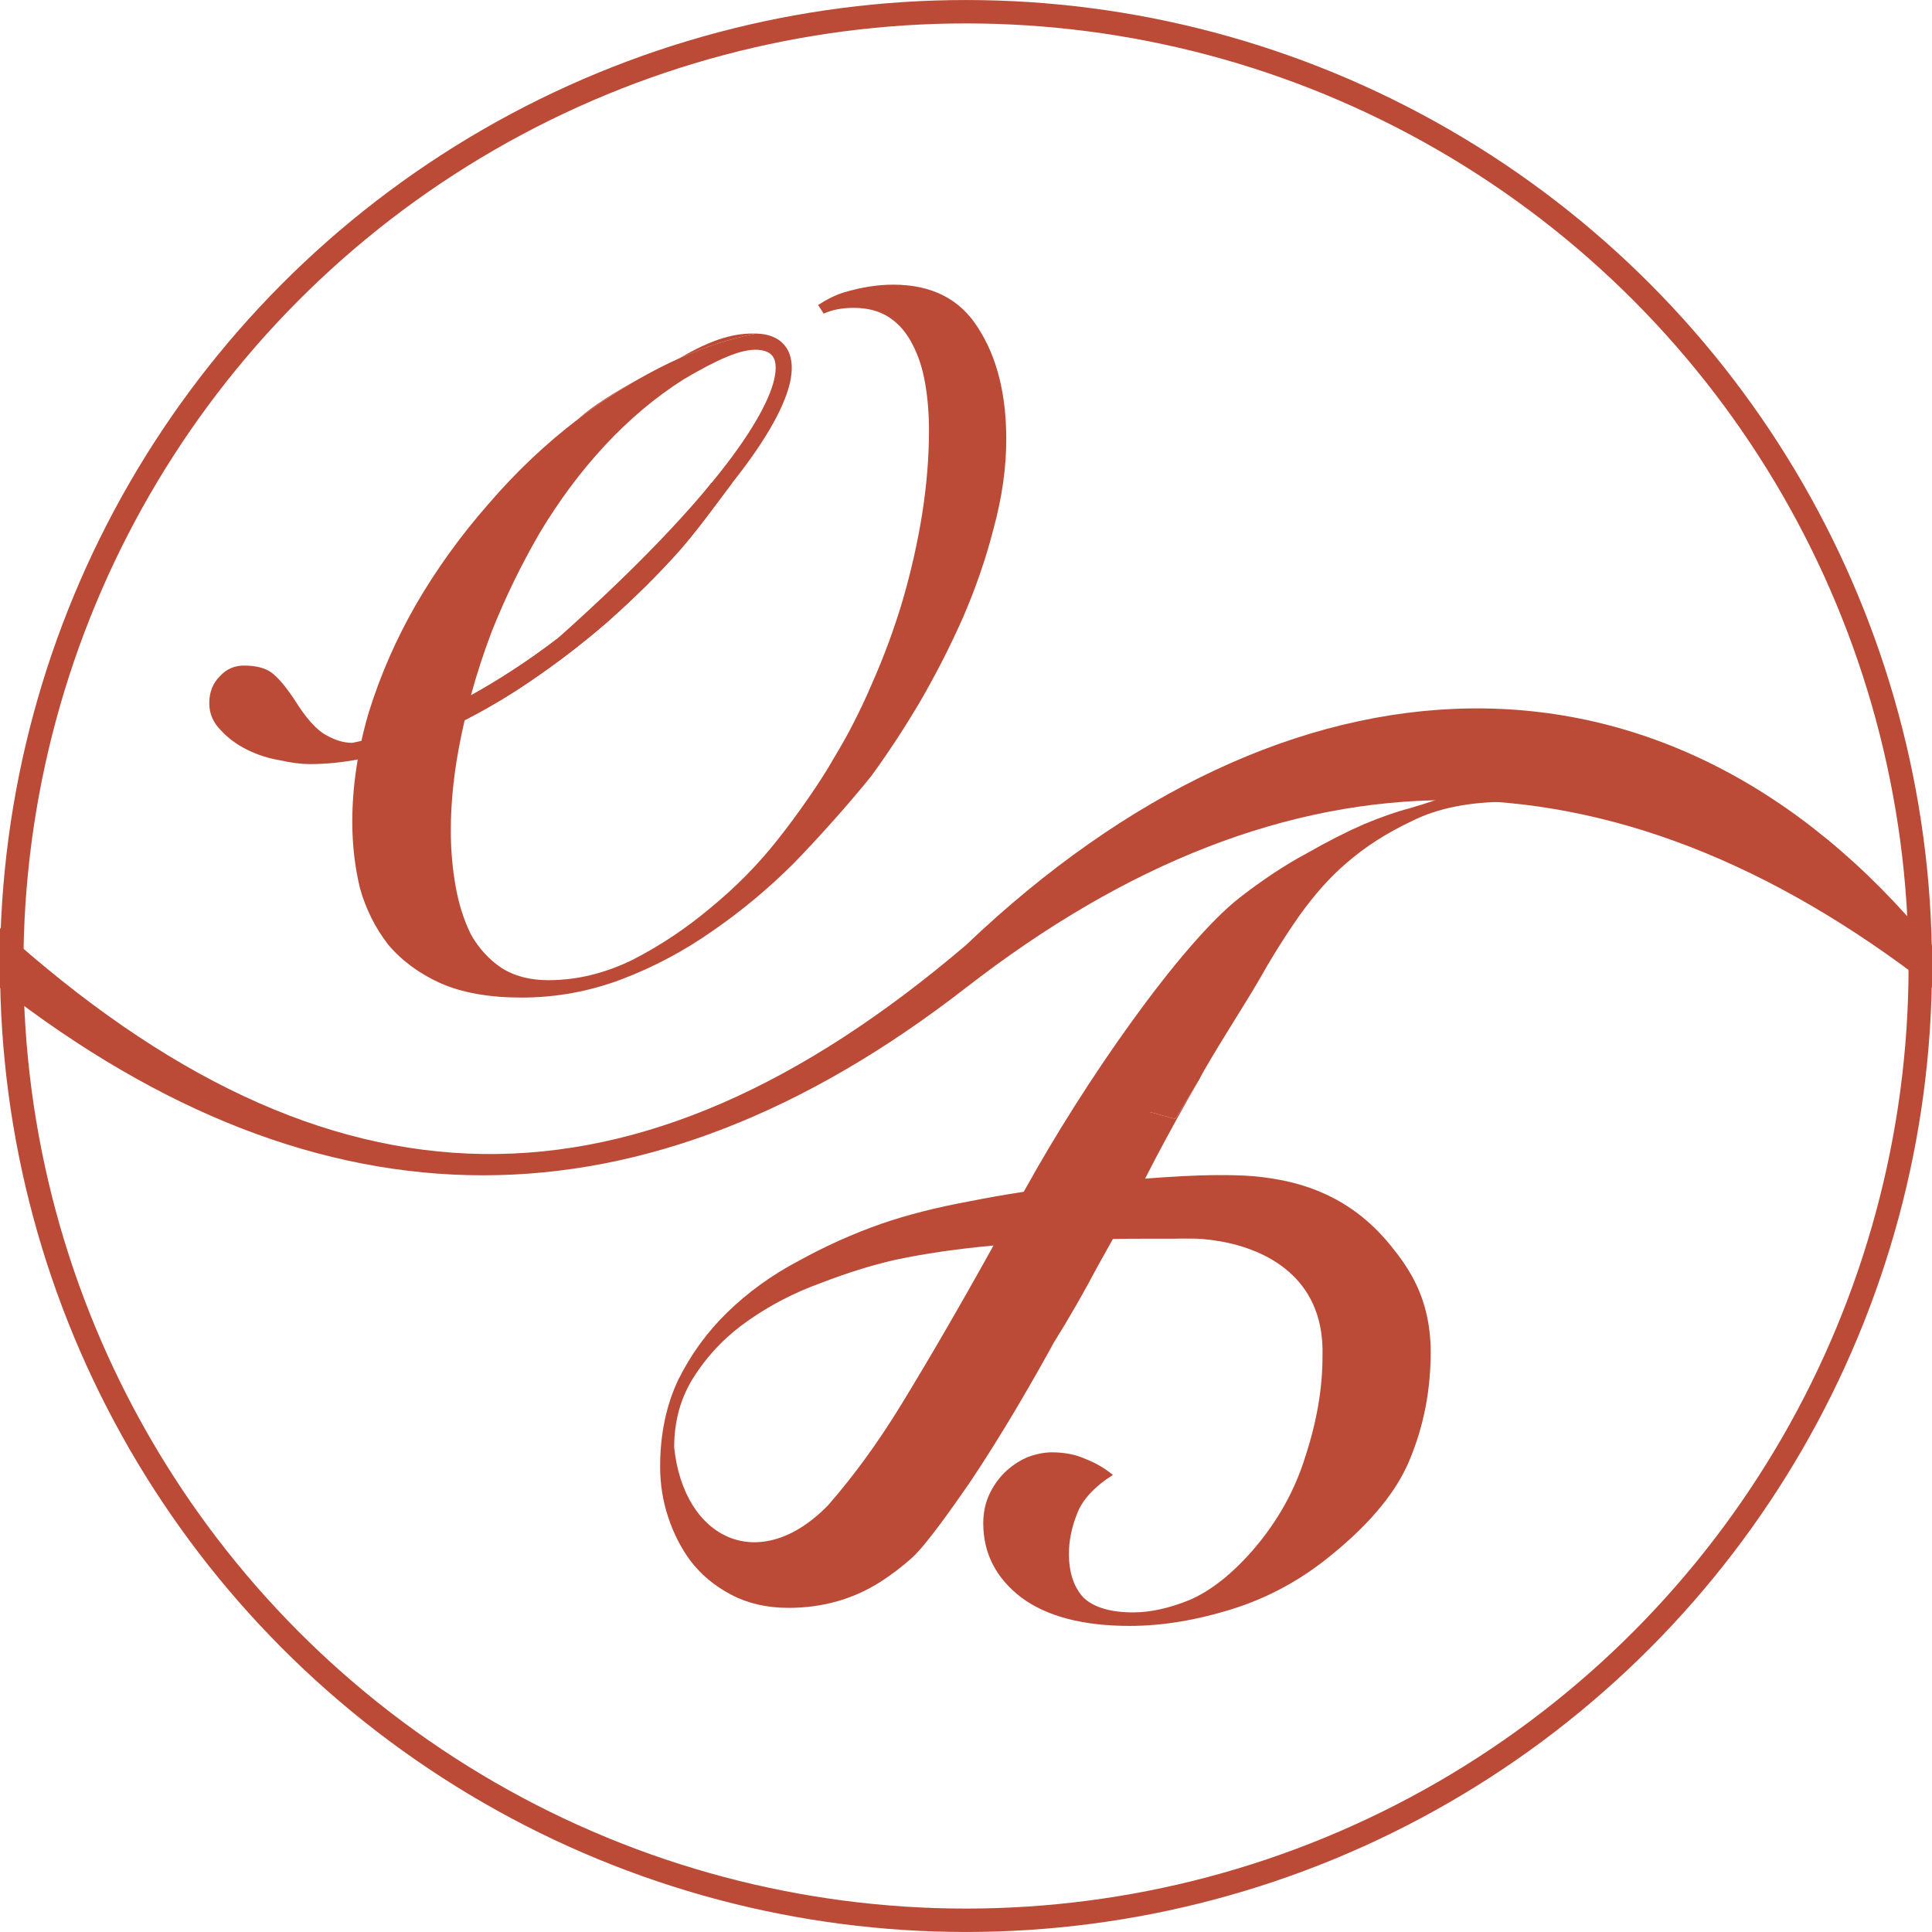
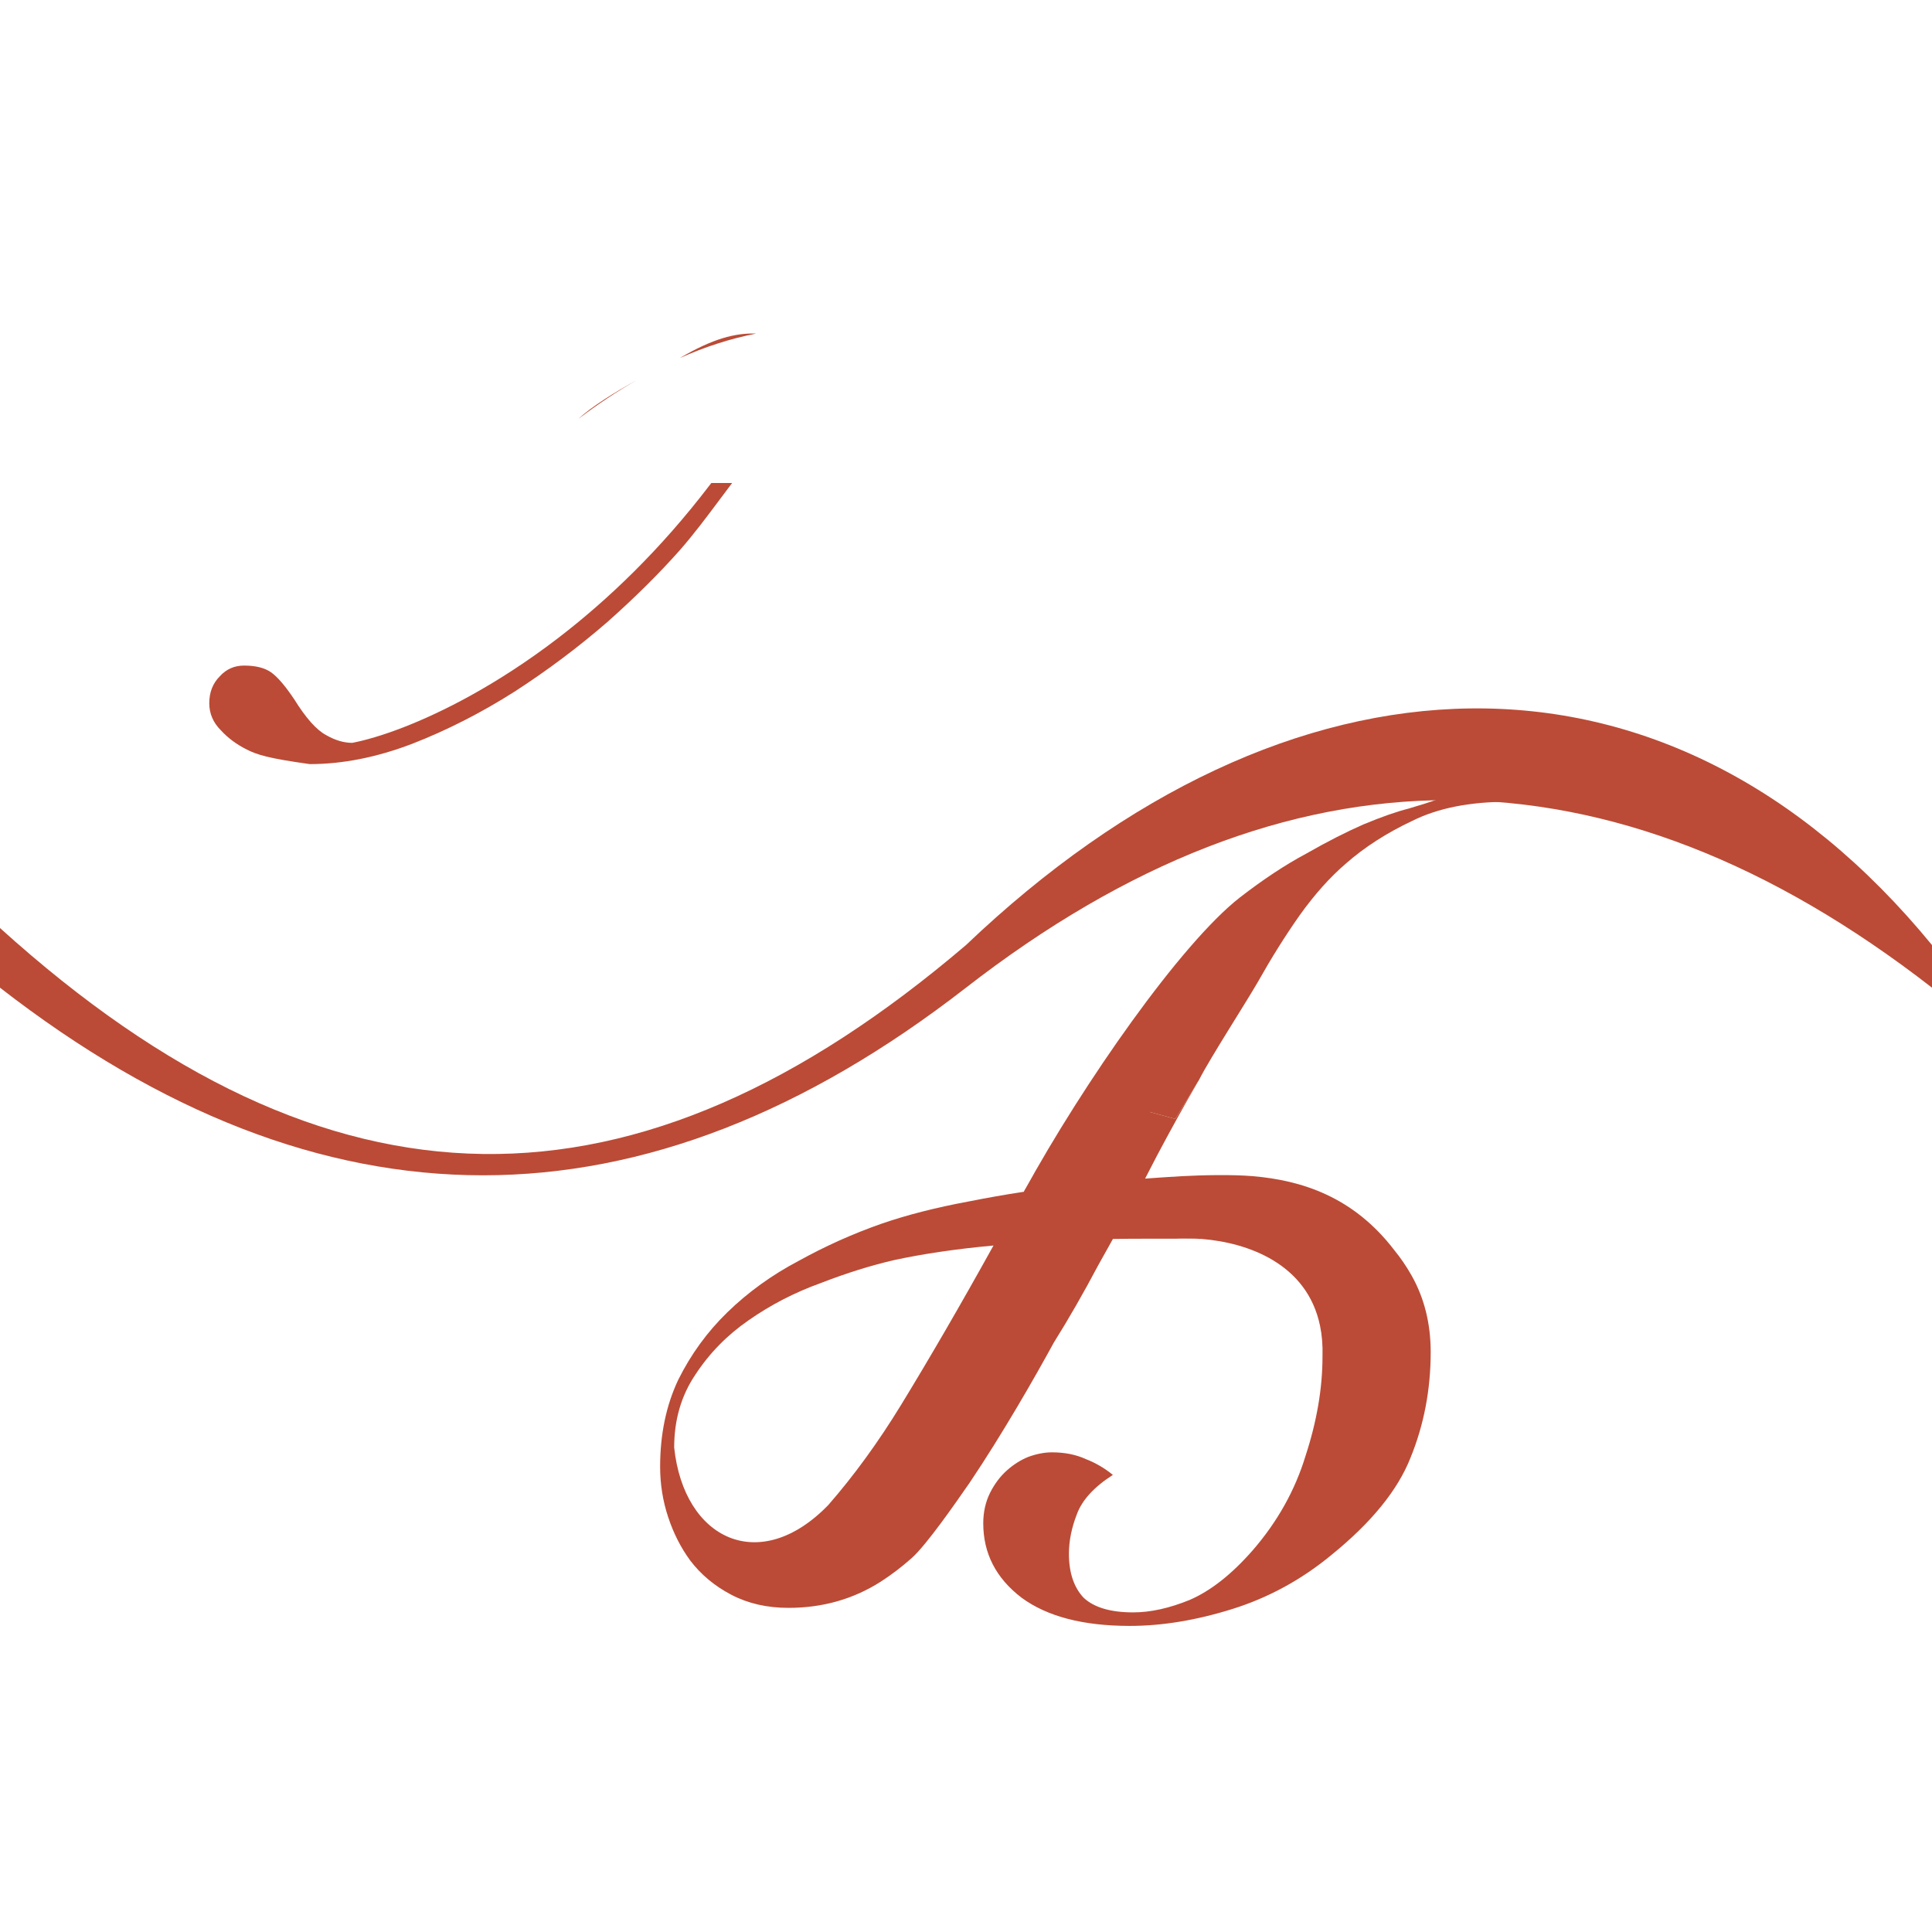
<svg xmlns="http://www.w3.org/2000/svg" width="44" height="44" viewBox="0 0 44 44" fill="none">
  <g clip-path="url(#clip0_142_1011)">
    <path d="M22 21.523C29.333 14.532 37.95 14.144 44 21.523V22.494C36.667 16.798 29.333 16.798 22 22.494C14.667 28.191 7.333 28.191 0 22.494V21.135C7.517 27.932 14.483 27.932 22 21.523Z" fill="#BB4B36" />
-     <circle cx="22" cy="22" r="21.733" stroke="#BB4B36" stroke-width="0.533" />
-     <path d="M16.674 11C16.583 11.12 16.494 11.24 16.406 11.357C16.097 11.771 15.801 12.167 15.481 12.532C15.012 13.06 14.475 13.596 13.83 14.168C13.17 14.74 12.466 15.268 11.718 15.752C11.343 15.99 10.964 16.207 10.582 16.402C10.187 16.604 9.788 16.784 9.386 16.94C8.579 17.248 7.802 17.402 7.054 17.402C6.863 17.402 6.636 17.373 6.372 17.314C6.108 17.27 5.858 17.189 5.624 17.072C5.389 16.955 5.191 16.808 5.03 16.632C4.854 16.456 4.766 16.251 4.766 16.016C4.766 15.767 4.846 15.561 5.008 15.4C5.154 15.239 5.338 15.158 5.558 15.158C5.822 15.158 6.027 15.209 6.174 15.312C6.32 15.415 6.496 15.62 6.702 15.928C6.966 16.353 7.208 16.625 7.428 16.742C7.633 16.859 7.831 16.918 8.022 16.918C8.614 16.804 9.579 16.471 10.725 15.837C11.344 15.494 12.017 15.063 12.711 14.531C13.847 13.66 15.042 12.518 16.163 11.048C16.175 11.032 16.187 11.016 16.2 11H16.203H16.674Z" fill="#BB4B36" />
+     <path d="M16.674 11C16.583 11.12 16.494 11.24 16.406 11.357C16.097 11.771 15.801 12.167 15.481 12.532C15.012 13.06 14.475 13.596 13.83 14.168C13.17 14.74 12.466 15.268 11.718 15.752C11.343 15.99 10.964 16.207 10.582 16.402C10.187 16.604 9.788 16.784 9.386 16.94C8.579 17.248 7.802 17.402 7.054 17.402C6.108 17.27 5.858 17.189 5.624 17.072C5.389 16.955 5.191 16.808 5.03 16.632C4.854 16.456 4.766 16.251 4.766 16.016C4.766 15.767 4.846 15.561 5.008 15.4C5.154 15.239 5.338 15.158 5.558 15.158C5.822 15.158 6.027 15.209 6.174 15.312C6.32 15.415 6.496 15.62 6.702 15.928C6.966 16.353 7.208 16.625 7.428 16.742C7.633 16.859 7.831 16.918 8.022 16.918C8.614 16.804 9.579 16.471 10.725 15.837C11.344 15.494 12.017 15.063 12.711 14.531C13.847 13.66 15.042 12.518 16.163 11.048C16.175 11.032 16.187 11.016 16.2 11H16.203H16.674Z" fill="#BB4B36" />
    <path d="M13.171 9.541C13.605 9.211 14.052 8.914 14.512 8.651C14.009 8.929 13.475 9.259 13.171 9.541Z" fill="#BB4B36" />
    <path d="M17.221 7.597C16.641 7.71 16.061 7.896 15.481 8.155C16.237 7.71 16.745 7.581 17.221 7.597Z" fill="#BB4B36" />
-     <path fill-rule="evenodd" clip-rule="evenodd" d="M18.077 19.661C18.649 19.074 19.368 18.267 19.837 17.681C20.204 17.182 20.57 16.625 20.937 16.009C21.304 15.378 21.634 14.733 21.927 14.073C22.22 13.398 22.455 12.716 22.631 12.027C22.822 11.323 22.917 10.648 22.917 10.003C22.917 8.976 22.704 8.133 22.279 7.473C21.868 6.813 21.223 6.483 20.343 6.483C19.991 6.483 19.617 6.541 19.221 6.659C19.035 6.716 18.838 6.812 18.631 6.946L18.759 7.143C18.95 7.055 19.177 7.011 19.441 7.011C19.764 7.011 20.035 7.084 20.255 7.231C20.475 7.377 20.651 7.583 20.783 7.847C20.915 8.096 21.01 8.389 21.069 8.727C21.128 9.064 21.157 9.423 21.157 9.805C21.157 10.406 21.106 11.037 21.003 11.697C20.9 12.342 20.754 12.995 20.563 13.655C20.372 14.3 20.138 14.938 19.859 15.569C19.595 16.185 19.302 16.757 18.979 17.285C18.7 17.783 18.158 18.561 17.703 19.133C17.263 19.69 16.757 20.203 16.185 20.673C15.628 21.142 15.034 21.538 14.403 21.861C13.772 22.169 13.134 22.323 12.489 22.323C12.064 22.323 11.704 22.227 11.411 22.037C11.132 21.846 10.905 21.597 10.729 21.289C10.568 20.966 10.45 20.599 10.377 20.189C10.304 19.778 10.267 19.353 10.267 18.913C10.267 18.223 10.348 17.497 10.509 16.735C10.532 16.624 10.556 16.513 10.582 16.402C10.964 16.207 11.343 15.99 11.718 15.752C12.466 15.268 13.17 14.74 13.83 14.168C14.475 13.596 15.012 13.06 15.481 12.532C15.801 12.167 16.097 11.771 16.406 11.357C16.494 11.24 16.583 11.12 16.674 11L16.677 10.996C17.483 9.981 17.909 9.189 18.009 8.626C18.059 8.342 18.031 8.088 17.894 7.897L17.892 7.895C17.845 7.83 17.788 7.777 17.725 7.735C17.599 7.652 17.444 7.61 17.277 7.6C17.259 7.599 17.24 7.598 17.221 7.597C16.641 7.71 16.061 7.896 15.481 8.155C15.152 8.304 14.829 8.47 14.512 8.651C14.052 8.914 13.605 9.211 13.171 9.541C12.438 10.098 11.756 10.743 11.125 11.477C10.494 12.195 9.944 12.958 9.475 13.765C9.02 14.557 8.661 15.378 8.397 16.229C8.148 17.079 8.023 17.908 8.023 18.715C8.023 19.243 8.082 19.749 8.199 20.233C8.331 20.702 8.544 21.127 8.837 21.509C9.145 21.875 9.541 22.169 10.025 22.389C10.524 22.609 11.14 22.719 11.873 22.719C12.665 22.719 13.428 22.579 14.161 22.301C14.894 22.022 15.584 21.655 16.229 21.201C16.889 20.746 17.505 20.233 18.077 19.661ZM13.765 10.157C14.322 9.555 14.924 9.049 15.569 8.639C16.341 8.185 16.877 7.944 17.256 7.966C17.381 7.974 17.469 8.004 17.529 8.046C17.557 8.066 17.579 8.088 17.596 8.112C17.618 8.143 17.637 8.182 17.65 8.232C17.669 8.312 17.673 8.419 17.648 8.562C17.564 9.03 17.188 9.762 16.39 10.769C16.33 10.844 16.267 10.921 16.203 11H16.2L16.163 11.048C15.375 11.999 14.247 13.159 12.71 14.53L12.711 14.531C12.017 15.063 11.344 15.494 10.725 15.837C10.855 15.359 11.011 14.881 11.191 14.403C11.499 13.625 11.866 12.87 12.291 12.137C12.731 11.403 13.222 10.743 13.765 10.157Z" fill="#BB4B36" />
    <path d="M26.774 28.211C26.969 28.211 27.169 28.213 27.375 28.217C27.157 28.2 26.952 28.2 26.774 28.211Z" fill="#BB4B36" />
    <path fill-rule="evenodd" clip-rule="evenodd" d="M27.27 24.658C27.278 24.642 27.287 24.626 27.296 24.609L26.767 25.483L24.772 24.939C24.289 25.581 23.804 26.315 23.317 27.142C22.892 27.206 22.476 27.28 22.069 27.361C21.323 27.499 20.66 27.668 20.082 27.867C19.427 28.096 18.795 28.38 18.186 28.717C17.577 29.038 17.036 29.429 16.564 29.888C16.107 30.332 15.734 30.845 15.445 31.427C15.171 32.009 15.034 32.667 15.034 33.403C15.034 33.801 15.095 34.184 15.217 34.551C15.338 34.919 15.506 35.248 15.719 35.539C15.963 35.86 16.275 36.121 16.656 36.32C17.036 36.519 17.47 36.618 17.958 36.618C18.734 36.618 19.435 36.419 20.059 36.021C20.309 35.86 20.545 35.679 20.767 35.481C21.107 35.176 21.768 34.222 22.055 33.808L22.071 33.786C22.833 32.655 23.575 31.355 24.001 30.575C24.344 30.027 24.68 29.441 25.011 28.816L25.346 28.216L25.37 28.216C25.485 28.214 25.601 28.213 25.719 28.212C25.811 28.212 25.904 28.211 25.998 28.211H26.774C26.952 28.2 27.157 28.2 27.375 28.217C28.413 28.301 29.769 28.775 30.063 30.194C30.107 30.406 30.127 30.639 30.119 30.895C30.119 31.613 29.991 32.366 29.734 33.153C29.494 33.941 29.092 34.659 28.528 35.309C28.048 35.857 27.569 36.233 27.09 36.439C26.628 36.627 26.2 36.721 25.807 36.721C25.294 36.721 24.917 36.61 24.678 36.387C24.455 36.148 24.344 35.814 24.344 35.386C24.344 35.096 24.404 34.796 24.524 34.488C24.643 34.163 24.917 33.864 25.345 33.59C25.157 33.436 24.951 33.316 24.729 33.23C24.506 33.128 24.25 33.076 23.959 33.076C23.788 33.076 23.608 33.111 23.42 33.179C23.249 33.248 23.086 33.35 22.932 33.487C22.778 33.624 22.65 33.795 22.547 34C22.445 34.206 22.393 34.437 22.393 34.693C22.393 35.378 22.684 35.943 23.266 36.387C23.848 36.815 24.669 37.029 25.73 37.029C26.466 37.029 27.244 36.901 28.066 36.644C28.887 36.387 29.64 35.977 30.324 35.412C31.231 34.676 31.83 33.941 32.121 33.205C32.429 32.452 32.583 31.648 32.583 30.792C32.583 30.142 32.437 29.56 32.147 29.047C32.029 28.839 31.9 28.65 31.76 28.479C30.821 27.246 29.634 26.882 28.539 26.787C28.061 26.746 27.371 26.762 26.912 26.787C26.634 26.803 26.357 26.821 26.079 26.842C26.167 26.672 26.256 26.5 26.346 26.326C26.654 25.744 26.962 25.188 27.27 24.658ZM15.833 31.312C15.514 31.787 15.354 32.338 15.354 32.966C15.574 35.06 17.299 35.888 18.862 34.278C19.447 33.608 20 32.848 20.52 31.998C21.17 30.935 21.873 29.724 22.626 28.366C21.792 28.442 21.043 28.552 20.379 28.694C19.846 28.816 19.282 28.992 18.689 29.222C18.095 29.436 17.546 29.72 17.044 30.072C16.557 30.409 16.153 30.822 15.833 31.312Z" fill="#BB4B36" />
    <path d="M28.374 21.732C27.894 21.988 27.39 22.322 26.859 22.733C26.168 23.273 25.472 24.009 24.772 24.939L26.767 25.483L27.296 24.609C27.604 24.005 28.058 22.181 28.374 21.732Z" fill="#BB4B36" />
    <path d="M28.234 20.442C26.899 21.485 24.686 24.644 23.317 27.142L27.296 24.609C27.604 24.027 28.337 22.897 28.645 22.367C28.953 21.819 29.269 21.314 29.594 20.852C29.936 20.373 30.287 19.98 30.646 19.672C31.074 19.295 31.579 18.97 32.161 18.696C32.743 18.405 33.47 18.26 34.343 18.26C34.343 18.26 32.862 18.157 32.725 18.209C32.589 18.26 32.375 18.328 32.084 18.414C31.81 18.483 31.468 18.602 31.057 18.773C30.664 18.945 30.227 19.167 29.748 19.441C29.269 19.697 28.764 20.031 28.234 20.442Z" fill="#BB4B36" />
  </g>
  <defs>
    <clipPath id="clip0_142_1011">
      <rect width="44" height="44" fill="white" />
    </clipPath>
  </defs>
</svg>